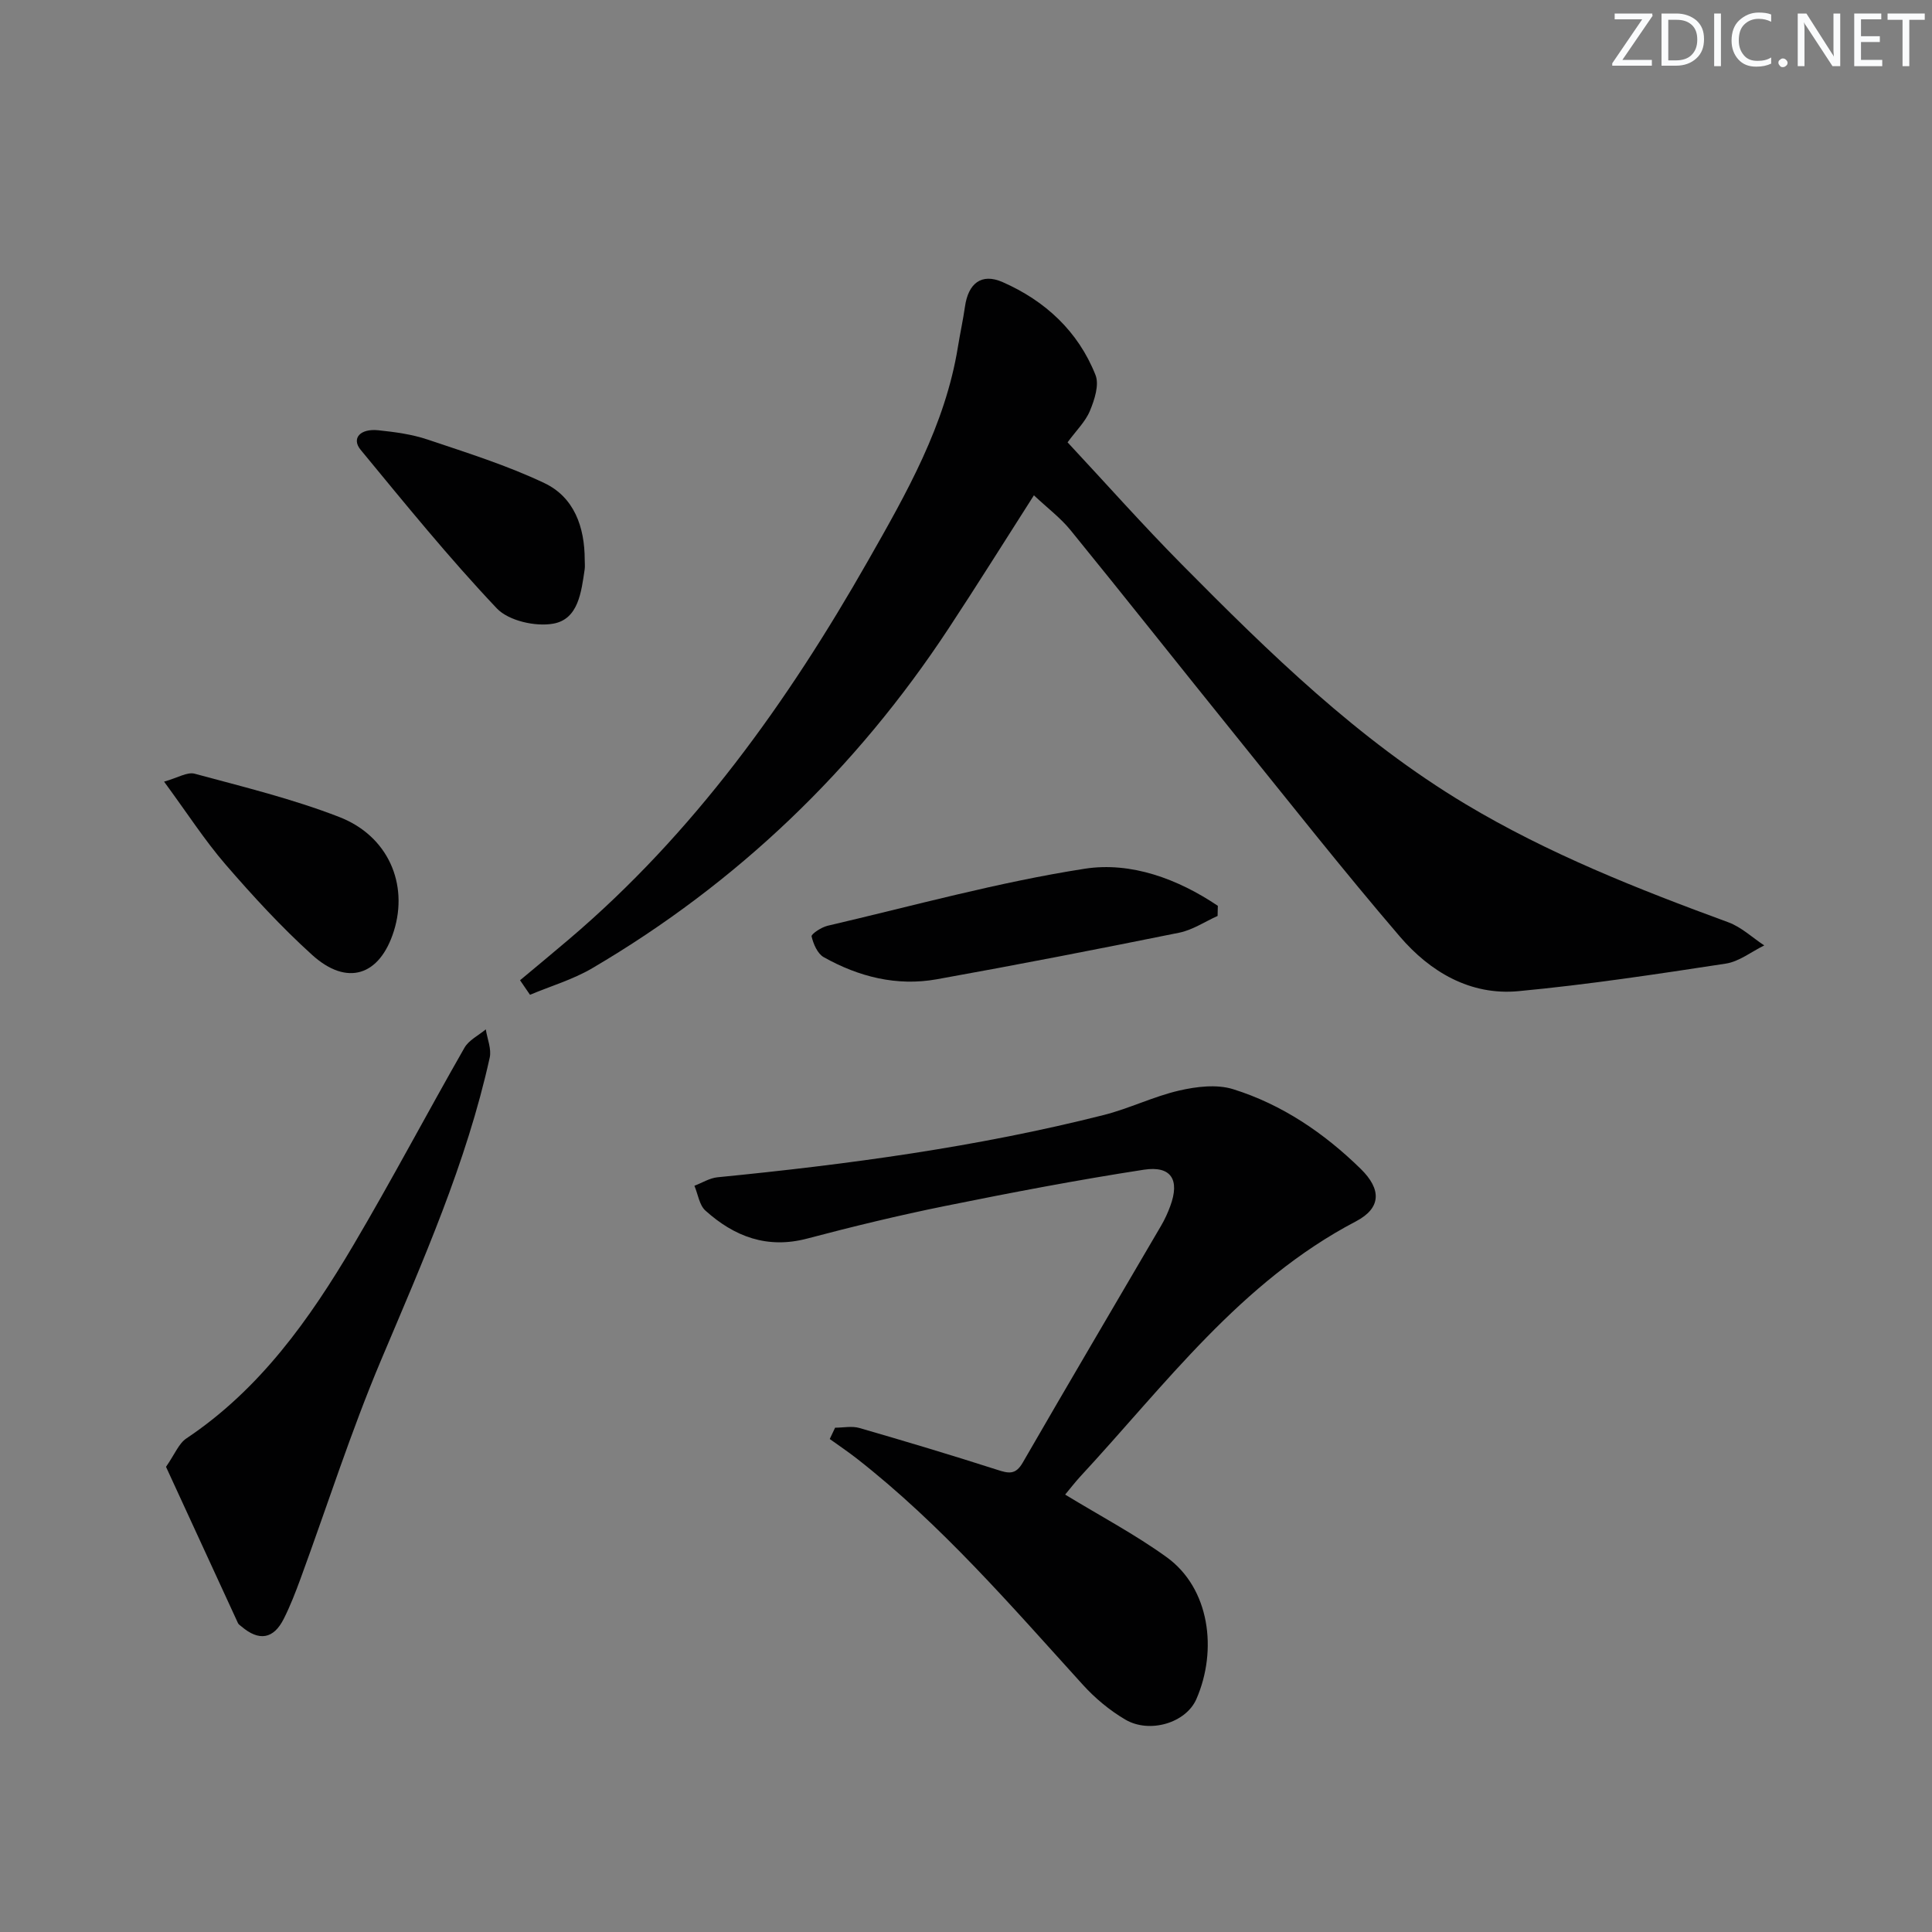
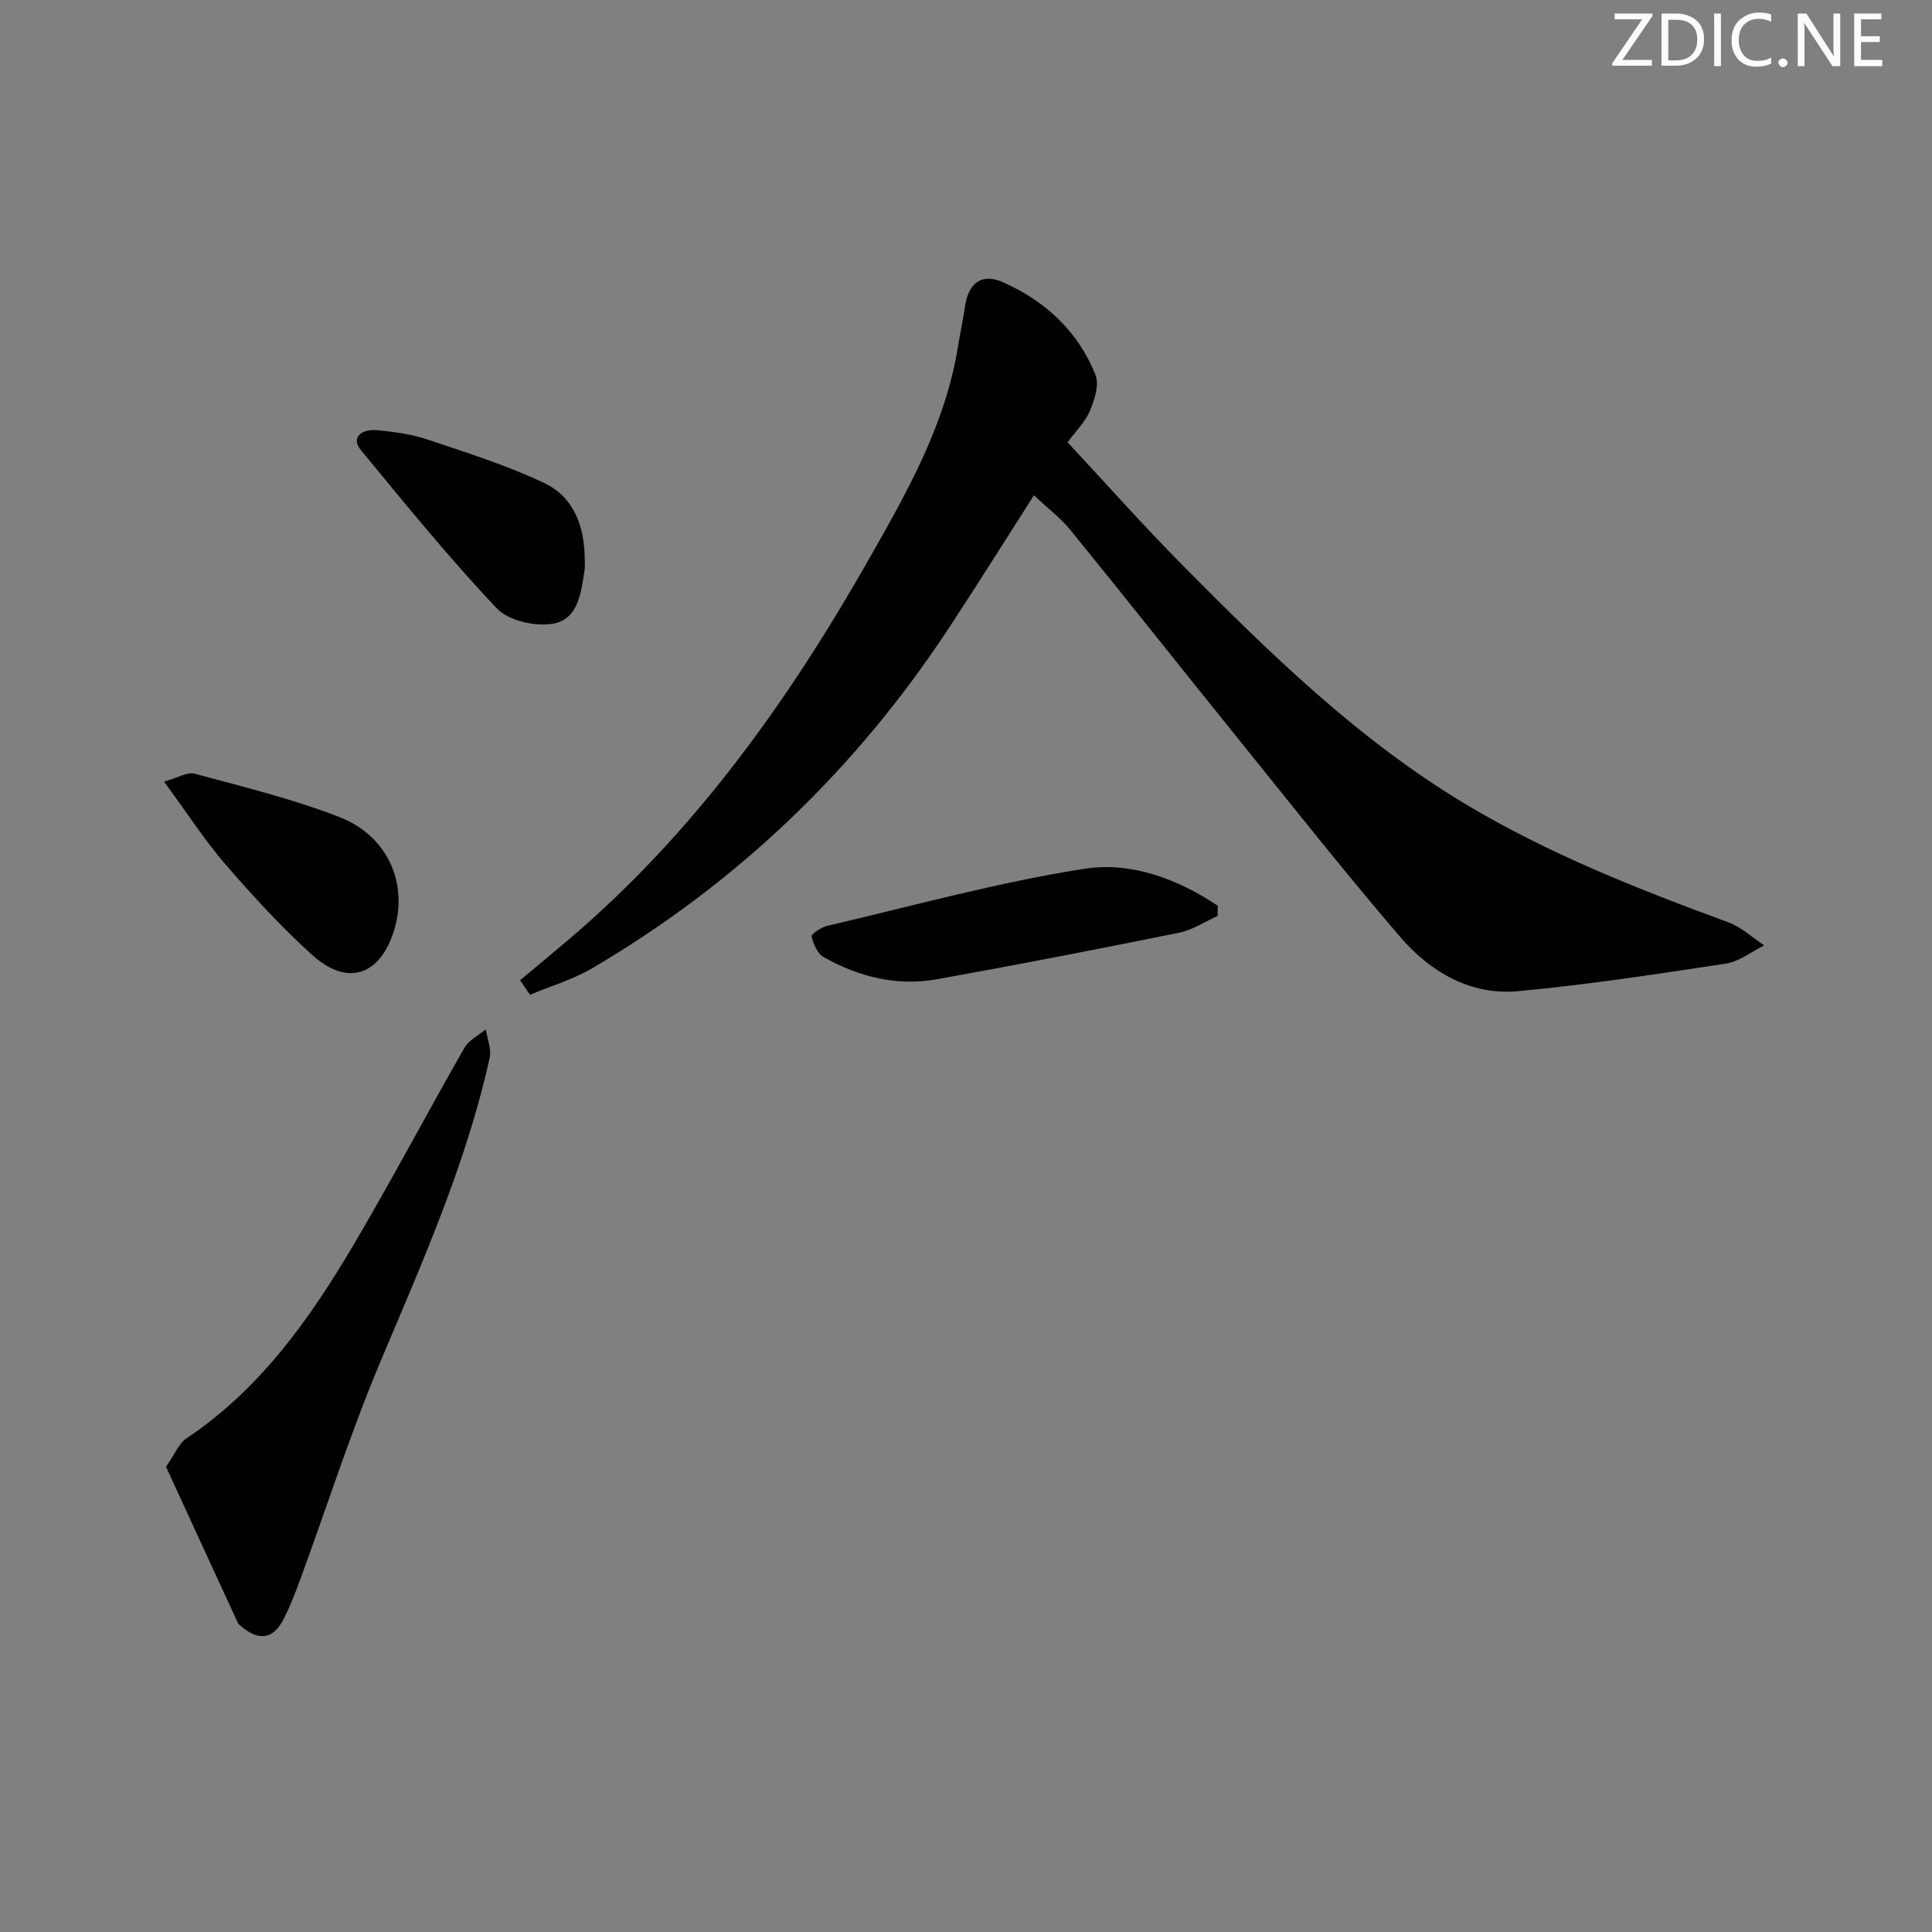
<svg xmlns="http://www.w3.org/2000/svg" enable-background="new 0 0 400 400" viewBox="0 0 400 400">
  <rect x="0" y="0" width="400" height="400" fill="#808080" stroke="none" />
  <g fill="#fafbfc">
    <path d="m342.2 3.2-6.3 9.2h6.1v1.2h-8.2v-.5l6.2-9.1h-5.7v-1.2h7.8v.4z" />
    <path d="m344 13.7v-10.9h3.1c1.6 0 3 .5 4.1 1.4 1.1 1 1.6 2.2 1.6 3.9s-.5 3-1.6 4-2.5 1.5-4.2 1.5h-3zm1.4-9.6v8.4h1.6c1.4 0 2.5-.4 3.2-1.1.8-.8 1.2-1.8 1.2-3.2s-.4-2.4-1.2-3.1-1.8-1-3.1-1z" />
    <path d="m356.3 2.8v10.9h-1.4v-10.9z" />
    <path d="m366.6 13.2c-.8.4-1.8.6-3 .6-1.6 0-2.8-.5-3.7-1.5s-1.4-2.3-1.4-3.9c0-1.7.5-3.2 1.6-4.2s2.4-1.6 4-1.6c1 0 1.9.1 2.6.4v1.5c-.8-.4-1.6-.6-2.6-.6-1.2 0-2.2.4-3 1.2s-1.1 1.9-1.1 3.3c0 1.3.4 2.3 1.1 3.1s1.6 1.1 2.8 1.1c1.1 0 2-.2 2.8-.7v1.3z" />
    <path d="m368.2 13c0-.3.1-.5.3-.6.2-.2.4-.3.6-.3.3 0 .5.1.7.3s.3.4.3.6-.1.5-.3.6c-.2.2-.4.3-.7.3s-.5-.1-.6-.3c-.2-.2-.3-.4-.3-.6z" />
    <path d="m381.1 13.7h-1.7l-5.5-8.4c-.2-.2-.3-.5-.4-.7 0 .2.1.8.1 1.5v7.6h-1.4v-10.9h1.8l5.3 8.3c.3.4.4.6.4.8 0-.3-.1-.8-.1-1.6v-7.5h1.4v10.9z" />
    <path d="m389.7 13.7h-5.8v-10.9h5.6v1.2h-4.2v3.5h3.9v1.2h-3.9v3.7h4.4z" />
-     <path d="m398.4 4.1h-3.1v9.6h-1.4v-9.6h-3.1v-1.3h7.7v1.3z" />
  </g>
  <path d="m107.67 202.95c3.38-2.83 6.79-5.63 10.14-8.49 25.86-21.98 45.24-49.09 61.89-78.34 7.98-14.02 16-28.04 18.63-44.32.45-2.79 1.06-5.55 1.46-8.34.69-4.81 3.41-6.97 7.78-5.06 8.81 3.87 15.65 10.18 19.24 19.24.81 2.03-.2 5.12-1.15 7.41-.92 2.24-2.83 4.07-4.63 6.53 7.89 8.46 15.58 17.13 23.73 25.36 18.05 18.24 36.4 36.19 58.61 49.51 17.18 10.3 35.72 17.62 54.46 24.5 2.7.99 4.97 3.16 7.44 4.79-2.66 1.3-5.2 3.35-7.99 3.77-14.27 2.18-28.56 4.35-42.91 5.7-9.98.93-18.28-4-24.54-11.3-11.69-13.63-22.81-27.75-34.1-41.73-11.4-14.12-22.65-28.36-34.1-42.43-2.06-2.53-4.75-4.55-7.57-7.2-6.08 9.51-11.77 18.62-17.68 27.59-19.17 29.11-43.71 52.67-73.78 70.33-3.99 2.34-8.56 3.68-12.87 5.49-.69-1-1.38-2-2.06-3.01z" fill="#010102" />
-   <path d="m220.53 309.44c7.27 4.43 14.46 8.23 20.99 12.94 8.96 6.45 10.59 19.28 6.18 29.39-2.18 4.99-9.73 7.18-14.7 4.26-3.24-1.9-6.27-4.42-8.8-7.21-14.86-16.37-29.29-33.15-46.82-46.85-1.81-1.41-3.72-2.7-5.59-4.04.37-.78.74-1.56 1.11-2.34 1.68 0 3.48-.39 5.03.06 9.54 2.76 19.06 5.61 28.52 8.65 2.33.75 3.8 1.12 5.29-1.47 9.47-16.41 19.1-32.71 28.66-49.07.75-1.28 1.38-2.66 1.89-4.05 2.01-5.44.22-8.41-5.49-7.53-13.76 2.12-27.45 4.74-41.09 7.5-9.59 1.94-19.12 4.25-28.58 6.75-8.28 2.19-15.09-.4-21.08-5.79-1.27-1.14-1.54-3.4-2.28-5.14 1.6-.61 3.16-1.6 4.8-1.76 26.92-2.65 53.69-6.25 79.95-12.89 5.29-1.34 10.29-3.83 15.6-5.06 3.59-.83 7.78-1.34 11.17-.29 10.13 3.16 18.83 9.07 26.41 16.48 4.36 4.26 4.29 8.13-.97 10.89-23.88 12.5-39.46 33.83-57.15 52.92-1.11 1.22-2.12 2.54-3.05 3.65z" fill="#010102" />
  <path d="m34.37 303.69c1.83-2.63 2.64-4.83 4.22-5.88 15.23-10.18 25.5-24.65 34.58-40.03 7.94-13.45 15.23-27.28 22.99-40.85.91-1.59 2.92-2.56 4.42-3.81.3 1.96 1.21 4.05.81 5.85-4.82 21.83-13.85 42.14-22.5 62.64-6.25 14.8-11.14 30.17-16.68 45.27-1.03 2.8-2.11 5.6-3.45 8.26-2.12 4.23-5.13 4.71-8.78 1.6-.25-.22-.58-.41-.71-.69-4.97-10.77-9.93-21.55-14.9-32.36z" fill="#010102" />
  <path d="m252.09 189.64c-2.64 1.18-5.17 2.9-7.93 3.46-16.71 3.38-33.44 6.64-50.22 9.65-8.27 1.48-16.15-.51-23.4-4.58-1.29-.73-2.14-2.73-2.51-4.3-.11-.47 2.01-1.89 3.27-2.19 17.73-4.13 35.34-9.03 53.29-11.82 9.59-1.49 19.29 2.12 27.55 7.68-.02.71-.04 1.4-.05 2.1z" fill="#010102" />
  <path d="m121.06 115.88c0 .67.08 1.34-.01 2-.7 4.66-1.28 10.3-6.49 11.24-3.68.67-9.26-.59-11.7-3.16-9.91-10.47-19.02-21.71-28.2-32.84-1.93-2.34-.12-4.43 3.65-4.04 3.45.36 6.98.83 10.24 1.93 8.14 2.74 16.41 5.33 24.14 9 6.19 2.93 8.36 9.1 8.37 15.87z" fill="#010102" />
  <path d="m33.97 161.83c2.8-.78 4.8-2.06 6.34-1.64 10.05 2.72 20.25 5.2 29.93 8.96 10.15 3.94 14.35 13.89 11.31 23.6-2.91 9.28-9.68 11.52-16.93 4.95-6.38-5.77-12.25-12.16-17.89-18.68-4.33-5.01-7.93-10.62-12.76-17.19z" fill="#010102" />
</svg>